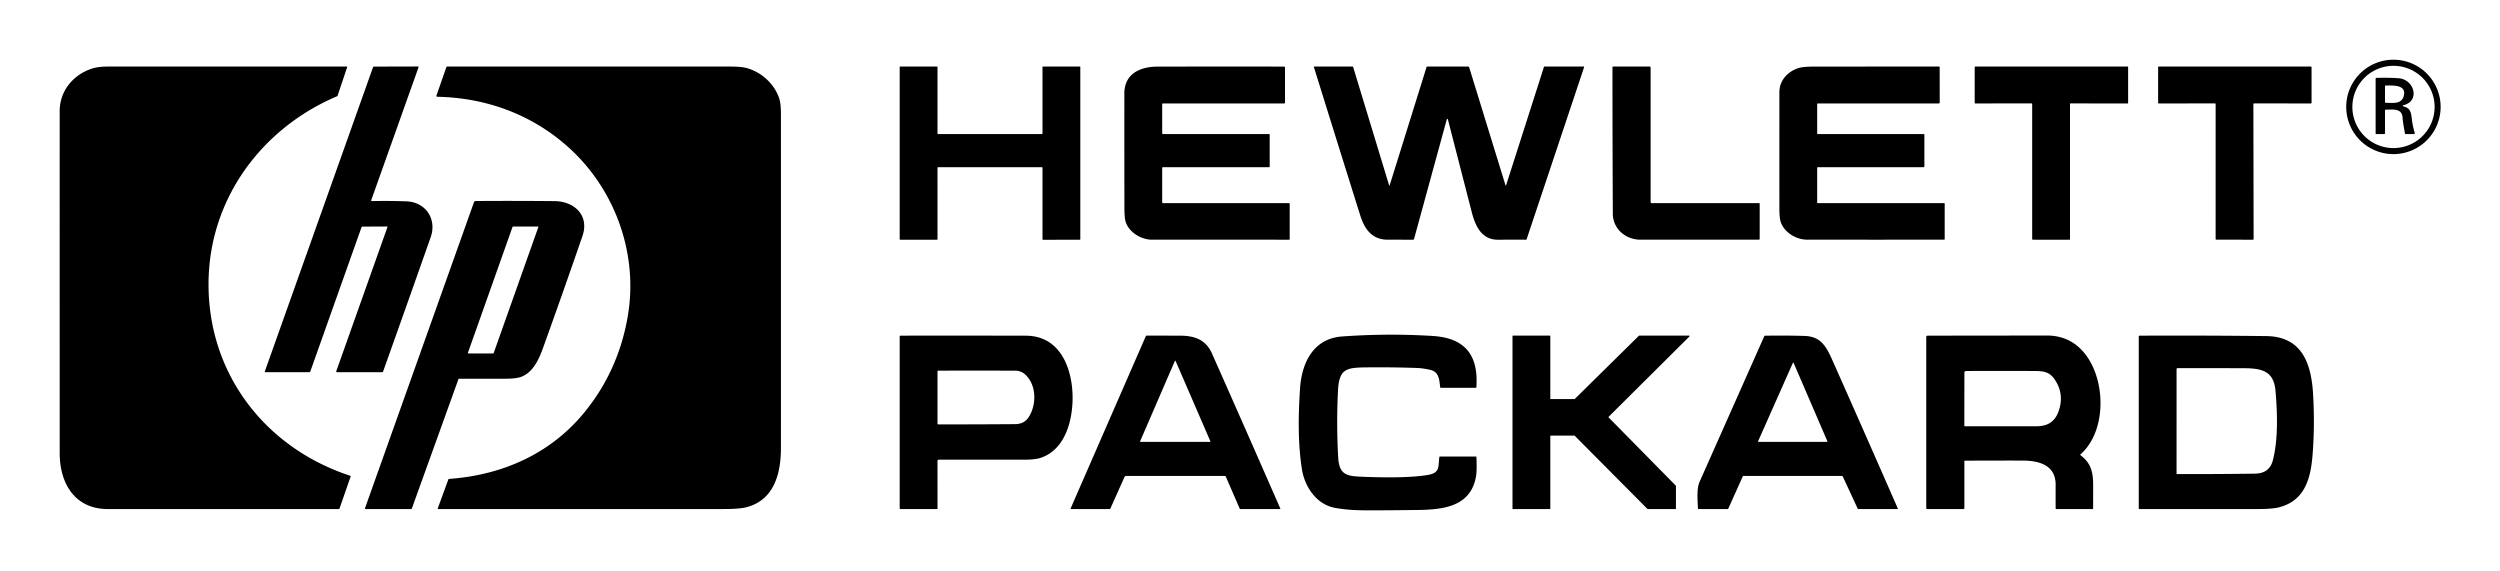
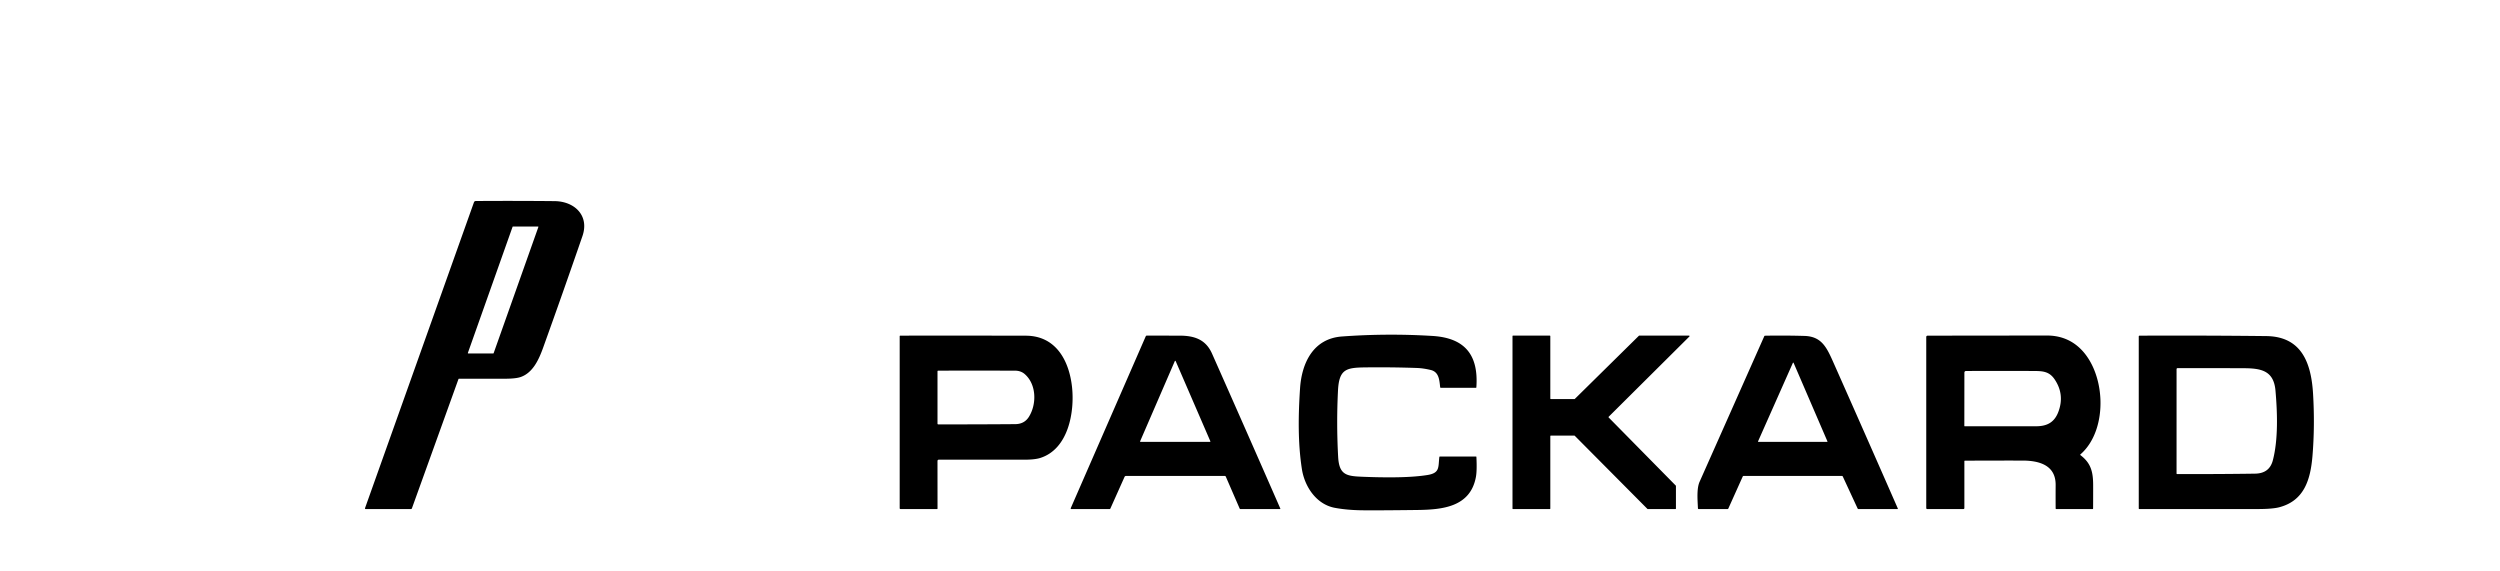
<svg xmlns="http://www.w3.org/2000/svg" viewBox="0 0 2000 457">
-   <path d="M1952.5 85.53a37.76 37.76 0 0 1-37.76 37.76 37.76 37.76 0 0 1-37.76-37.76 37.76 37.76 0 0 1 37.76-37.76 37.76 37.76 0 0 1 37.76 37.76Zm-4.81.03a32.9 32.9 0 0 0-32.9-32.9 32.9 32.9 0 0 0-32.9 32.9 32.9 32.9 0 0 0 32.9 32.9 32.9 32.9 0 0 0 32.9-32.9ZM166.84 225.25c-.98 73.05 44.87 132.9 113.32 155.36q.52.17.34.69l-8.85 25.38q-.2.57-.8.57H86.26c-26.47 0-38.5-20.61-38.5-44.75q-.02-136.82-.01-273.65c0-16.62 11.51-29.84 26.97-34.31q4.49-1.3 12.19-1.3 95.21.02 190.41 0 .58 0 .39.55l-7.56 22.54q-.18.54-.71.76c-60.27 25.69-101.72 81.84-102.6 148.16Z" />
-   <path d="M289.22 181.78 248.3 297.01q-.26.74-1.04.74h-35.02a.43.43 0 0 1-.4-.57l86.55-243.31q.21-.59.83-.59l35.19-.09a.46.46 0 0 1 .43.61l-37.88 106.41a.51.5 9.2 0 0 .49.67q13.8-.32 27.8.21c15.23.57 24.42 14.12 19.3 28.68q-18.94 53.78-38.09 107.48-.18.5-.71.5h-36.24a.55.55 0 0 1-.52-.74l40.97-115.34a.36.36 0 0 0-.35-.48l-19.69.09q-.52 0-.7.5ZM357.06 53.83q.21-.58.83-.58h226.39q9.15 0 13.77 1.38c11.48 3.42 21.58 12.65 25.34 24.2q1.35 4.17 1.35 12.13.02 133.77 0 267.54c0 20.39-5.45 41.33-27.33 47.22q-5.6 1.51-18.6 1.51-114.09.05-228.19.01-.6 0-.4-.56l8.4-22.99q.19-.53.76-.57c42.47-3.06 81.05-20.07 108.13-53.22q27.35-33.49 34.75-77.15c8.29-48.93-9.52-99.27-45.08-132.68-29.33-27.56-66.97-41.84-107.15-42.65q-1.21-.02-.81-1.17l7.84-22.42ZM834 106.79V53.71a.46.46 0 0 1 .46-.46l29.33-.04a.46.46 0 0 1 .46.46V191.3a.46.46 0 0 1-.46.46l-29.33.08a.46.46 0 0 1-.46-.46V134.2a.46.46 0 0 0-.46-.46l-83.09.01a.46.46 0 0 0-.46.46l.02 57.1a.46.46 0 0 1-.46.46h-29.34a.46.46 0 0 1-.46-.46V53.7a.46.46 0 0 1 .46-.46h29.33a.46.46 0 0 1 .46.46v53.09a.46.46 0 0 0 .46.46h83.08a.46.46 0 0 0 .46-.46ZM929.75 134.41v27.43a.66.66 0 0 0 .66.66h100.84q.5 0 .5.5v28.22q0 .55-.55.55-54.89-.05-109.69-.01c-8.39 0-18.43-5.83-21.04-14.49q-.93-3.08-.95-11.76-.06-45.38-.03-90.76c.01-15.95 12.9-21.45 26.68-21.47q50.2-.07 101.08-.02a.75.75 0 0 1 .75.75V82q0 .75-.75.75h-96.97a.53.53 0 0 0-.53.53v23.22a.75.75 0 0 0 .75.75h84.75a.5.5 0 0 1 .5.5v25.5a.5.5 0 0 1-.5.5h-84.84q-.66 0-.66.66ZM1204.43 148.32a.22.21-44.8 0 0 .41 0l30.28-94.65q.14-.42.57-.42l31.28-.03a.36.35-80.5 0 1 .33.47l-45.99 137.68a.6.59-80.3 0 1-.56.4q-11.06-.07-22.2.02c-13.1.11-18.19-10.62-21.1-21.91q-9.66-37.51-18.96-73.7-.61-2.35-1.25 0l-25.96 94.85a1.06 1.05 7.5 0 1-1.02.78q-10.28-.08-19.99-.05c-12.63.04-18.63-8.44-22.07-19.41q-18.66-59.44-37.13-118.86a.21.21 0 0 1 .2-.27l30.68.03q.46 0 .59.44l28.75 94.54a.24.23-44.8 0 0 .45 0l29.5-94.57q.13-.41.55-.41h32.68a.92.92 0 0 1 .88.65l29.08 94.42ZM1320.5 161.62q0 .88.87.88h85.88a.5.5 0 0 1 .5.5v28.02a.74.74 0 0 1-.74.74q-47.79-.01-94.76-.01c-11.36 0-21.93-8.36-21.99-20.82q-.29-58.58-.29-117.24a.45.45 0 0 1 .44-.45l29.2-.02a.89.89 0 0 1 .89.89v107.51ZM1423.51 73.75c.01-9.45 6.63-16.48 15.17-19.27q3.67-1.2 12.43-1.2 49.99-.04 100.09-.04.54 0 .54.54l.03 28.21a.76.76 0 0 1-.76.76h-96.76a.5.5 0 0 0-.5.5v23.5a.5.5 0 0 0 .5.5H1539q.5 0 .5.5V133q0 .75-.75.75h-84.5a.5.5 0 0 0-.5.5v27.62q0 .63.62.63h100.88a.5.5 0 0 1 .5.5v28.21q0 .52-.52.52-54.9.07-109.72 0c-8.36-.01-17.86-5.56-20.85-13.88q-1.16-3.22-1.16-11.32-.01-46.39.01-92.78ZM1656 83.2v108.11a.46.46 0 0 1-.46.46l-29.33-.01a.46.46 0 0 1-.46-.46V83.18a.46.46 0 0 0-.46-.46l-45.08.04a.46.46 0 0 1-.46-.46V53.71a.46.46 0 0 1 .46-.46l121.83-.01a.46.46 0 0 1 .46.46v28.6a.46.46 0 0 1-.46.46l-45.58-.02a.46.46 0 0 0-.46.46ZM1771.94 82.73l-44.87.03a.57.57 0 0 1-.57-.57V53.81a.57.57 0 0 1 .57-.57l121.61.01a.57.57 0 0 1 .57.57v28.37a.57.57 0 0 1-.57.57l-45.41-.03a.57.57 0 0 0-.57.57l.19 107.9a.57.57 0 0 1-.57.57l-29.25-.03a.57.57 0 0 1-.57-.57l.01-107.87a.57.57 0 0 0-.57-.57ZM1908 88.27v18.32a.65.65 0 0 1-.65.65l-6.32.01a.53.52 89.5 0 1-.53-.53V62.98a.66.66 0 0 1 .64-.66q8.77-.31 17.54.25c13.01.83 17.57 18.58 3.94 21.62a.46.46 0 0 0 0 .9c5.72 1.33 6.24 4.74 6.89 10.41q.63 5.4 2.25 10.69.32 1.06-.79 1.06h-6.42q-.48 0-.57-.47-1.79-9.61-1.89-12.33c-.33-8.19-7.98-6.72-13.58-6.7q-.51.01-.51.52Zm15.1-11.87c2-9.07-9.44-7.9-14.65-8a.44.44 0 0 0-.45.44v12.71q0 .72.72.71c5.13-.05 12.77 1.48 14.38-5.86Z" />
  <path d="m292.01 406.53 87.12-244.6q.39-1.11 1.58-1.12 31.55-.22 63.01.09c15.72.16 27.95 11.38 22.24 27.96q-15.4 44.69-31.41 89.16c-3.4 9.43-8.13 20.13-17.97 23.57q-3.9 1.37-12.45 1.39-18.53.05-36.91.01a.49.49 0 0 0-.46.32l-37.22 103.33q-.22.61-.87.61h-36.15a.54.54 0 0 1-.51-.72Zm118.34-225.29a.31.31 0 0 0-.29.21l-35.77 100.89a.31.31 0 0 0 .29.41h20.04a.31.31 0 0 0 .29-.21l35.78-100.92a.31.31 0 0 0-.29-.41l-20.05.03ZM1067.76 406.24c-14.65-2.76-24.07-16.89-26.25-31.01-3.27-21.14-2.88-43.28-1.47-64.54 1.36-20.52 10.67-39.82 33.48-41.5q36.22-2.66 72.48-.43c26.03 1.59 36.93 15.31 35.08 41.13q-.03.36-.39.36h-27.96q-.55 0-.61-.55c-.64-5.57-.87-12.16-7.61-13.73-3.6-.84-7.21-1.46-11.05-1.59q-20.22-.7-40.46-.47c-15.92.17-21.75 1.08-22.62 18.66q-1.32 26.46.13 52.93c.81 14.81 6.99 15.42 20.05 15.93 11.74.45 35.2 1.18 51.29-1.4 10.19-1.63 8.65-6.18 9.61-14.36q.05-.43.49-.43h28.82q.33 0 .35.33.54 10.83-.39 15.94c-4.44 24.33-27.16 26.24-47.3 26.48q-34.3.41-44.43.23-11.85-.21-21.24-1.98ZM820.68 268.56c24.16.05 34.74 20.17 36.97 41.32 2.09 19.8-2.96 49.38-25.46 56.49q-4.38 1.39-13.02 1.39-34.2-.02-68.18-.01a1.01 1 90 0 0-1 1.01l.03 38.01q0 .48-.48.48H720.5q-.75 0-.75-.75V268.98a.46.46 0 0 1 .46-.46q50.19-.08 100.47.04Zm-.92 30.69q-3.14-2.71-7.78-2.72-30.57-.07-61.33-.01-.65 0-.65.65v41.67q0 .67.67.67 30.75.04 61.52-.2 7.32-.05 10.96-5.89c6.27-10.04 6.16-25.89-3.39-34.17ZM979.76 380.75h-78.95a1.31 1.3-77.5 0 0-1.18.76l-11.35 25.36a.63.62 11.2 0 1-.58.38h-30.48q-.94 0-.56-.86l59.93-137.33q.25-.56.86-.56 12.98-.01 26.3.02c11.79.02 20.85 3.05 25.88 14.39q27.31 61.52 54.63 123.93a.29.29 0 0 1-.27.41h-31.66q-.43 0-.6-.4l-11.07-25.51q-.26-.59-.9-.59ZM912.1 353a.36.36 0 0 0 .33.5h55.52a.36.36 0 0 0 .33-.5l-27.76-64.14a.36.36 0 0 0-.66 0L912.1 353ZM1259.51 348.5h-18.85a.41.41 0 0 0-.41.41v57.93a.41.41 0 0 1-.41.41h-29.43a.41.41 0 0 1-.41-.41V268.91a.41.41 0 0 1 .41-.41h29.43a.41.41 0 0 1 .41.41v49.92a.41.41 0 0 0 .41.41l18.91.01a.41.41 0 0 0 .29-.12l51.24-50.51a.41.41 0 0 1 .29-.12h39.84a.41.41 0 0 1 .29.7l-64.58 64.21a.41.41 0 0 0 0 .58l53.69 54.49a.41.41 0 0 1 .12.29v18.07a.41.41 0 0 1-.41.41h-22.12a.41.41 0 0 1-.29-.12l-58.13-58.51a.41.41 0 0 0-.29-.12ZM1473.49 380.75h-78.56q-.55 0-.77.5l-11.47 25.52q-.21.48-.73.48h-22.97q-.63 0-.65-.62c-.25-6.21-1.17-15.58 1.34-21.23q25.9-58.23 51.74-116.43a.68.66-77.6 0 1 .61-.4q15.76-.28 31.48.17c14.08.4 18 9.5 23.69 22.33q25.53 57.49 51.07 115.76a.3.3 0 0 1-.28.42h-31.16q-.53 0-.75-.48l-11.83-25.53q-.23-.49-.76-.49Zm-67.05-27.68a.31.31 0 0 0 .29.44h54.93a.31.31 0 0 0 .28-.43l-27.06-62.79a.31.31 0 0 0-.57 0l-27.87 62.78ZM1571.5 369.03v37.34q0 .88-.88.88h-28.84a.78.78 0 0 1-.78-.78V269.58a1.05 1.05 0 0 1 1.05-1.05q47.46-.06 95.45-.11 14.22-.02 24.43 8.4c22.86 18.87 25.44 66.58 2.44 86.66q-.4.35.03.67c8.3 6.33 10.1 13.21 10.12 24q.02 9.3-.04 18.6 0 .5-.51.5h-28.95a.5.49 0 0 1-.5-.49q-.06-9.4 0-18.78c.1-16.01-13.41-19.5-26.52-19.52q-23-.03-46.02.08-.48 0-.48.49Zm72.23-65.51c-4.65-6.9-10.34-6.71-18.43-6.74q-25.89-.09-52.31.01-1.48 0-1.48 1.48l-.04 42.42q0 .31.31.31 28.63-.01 57.11.01c8.79 0 14.66-3.16 17.81-11.55q5.19-13.82-2.97-25.94ZM1812.97 268.87c28.33.31 36.01 21.46 37.48 46.19q1.52 25.65-.47 49.69c-1.59 19.13-6.68 35.71-26.36 41q-5.49 1.48-17.51 1.49-47.3.05-94.61-.01-.5 0-.5-.49V269.22q0-.68.68-.68 50.77-.24 101.29.33Zm7.42 43.65c-1.4-16.2-11.66-17.9-25.64-17.95q-26.63-.09-52.67-.07a.83.83 0 0 0-.83.83l-.01 83.42q0 .5.5.5 31.16.11 62.32-.33 11.47-.16 14.21-10.63c4.38-16.72 3.65-38.27 2.12-55.77Z" />
</svg>